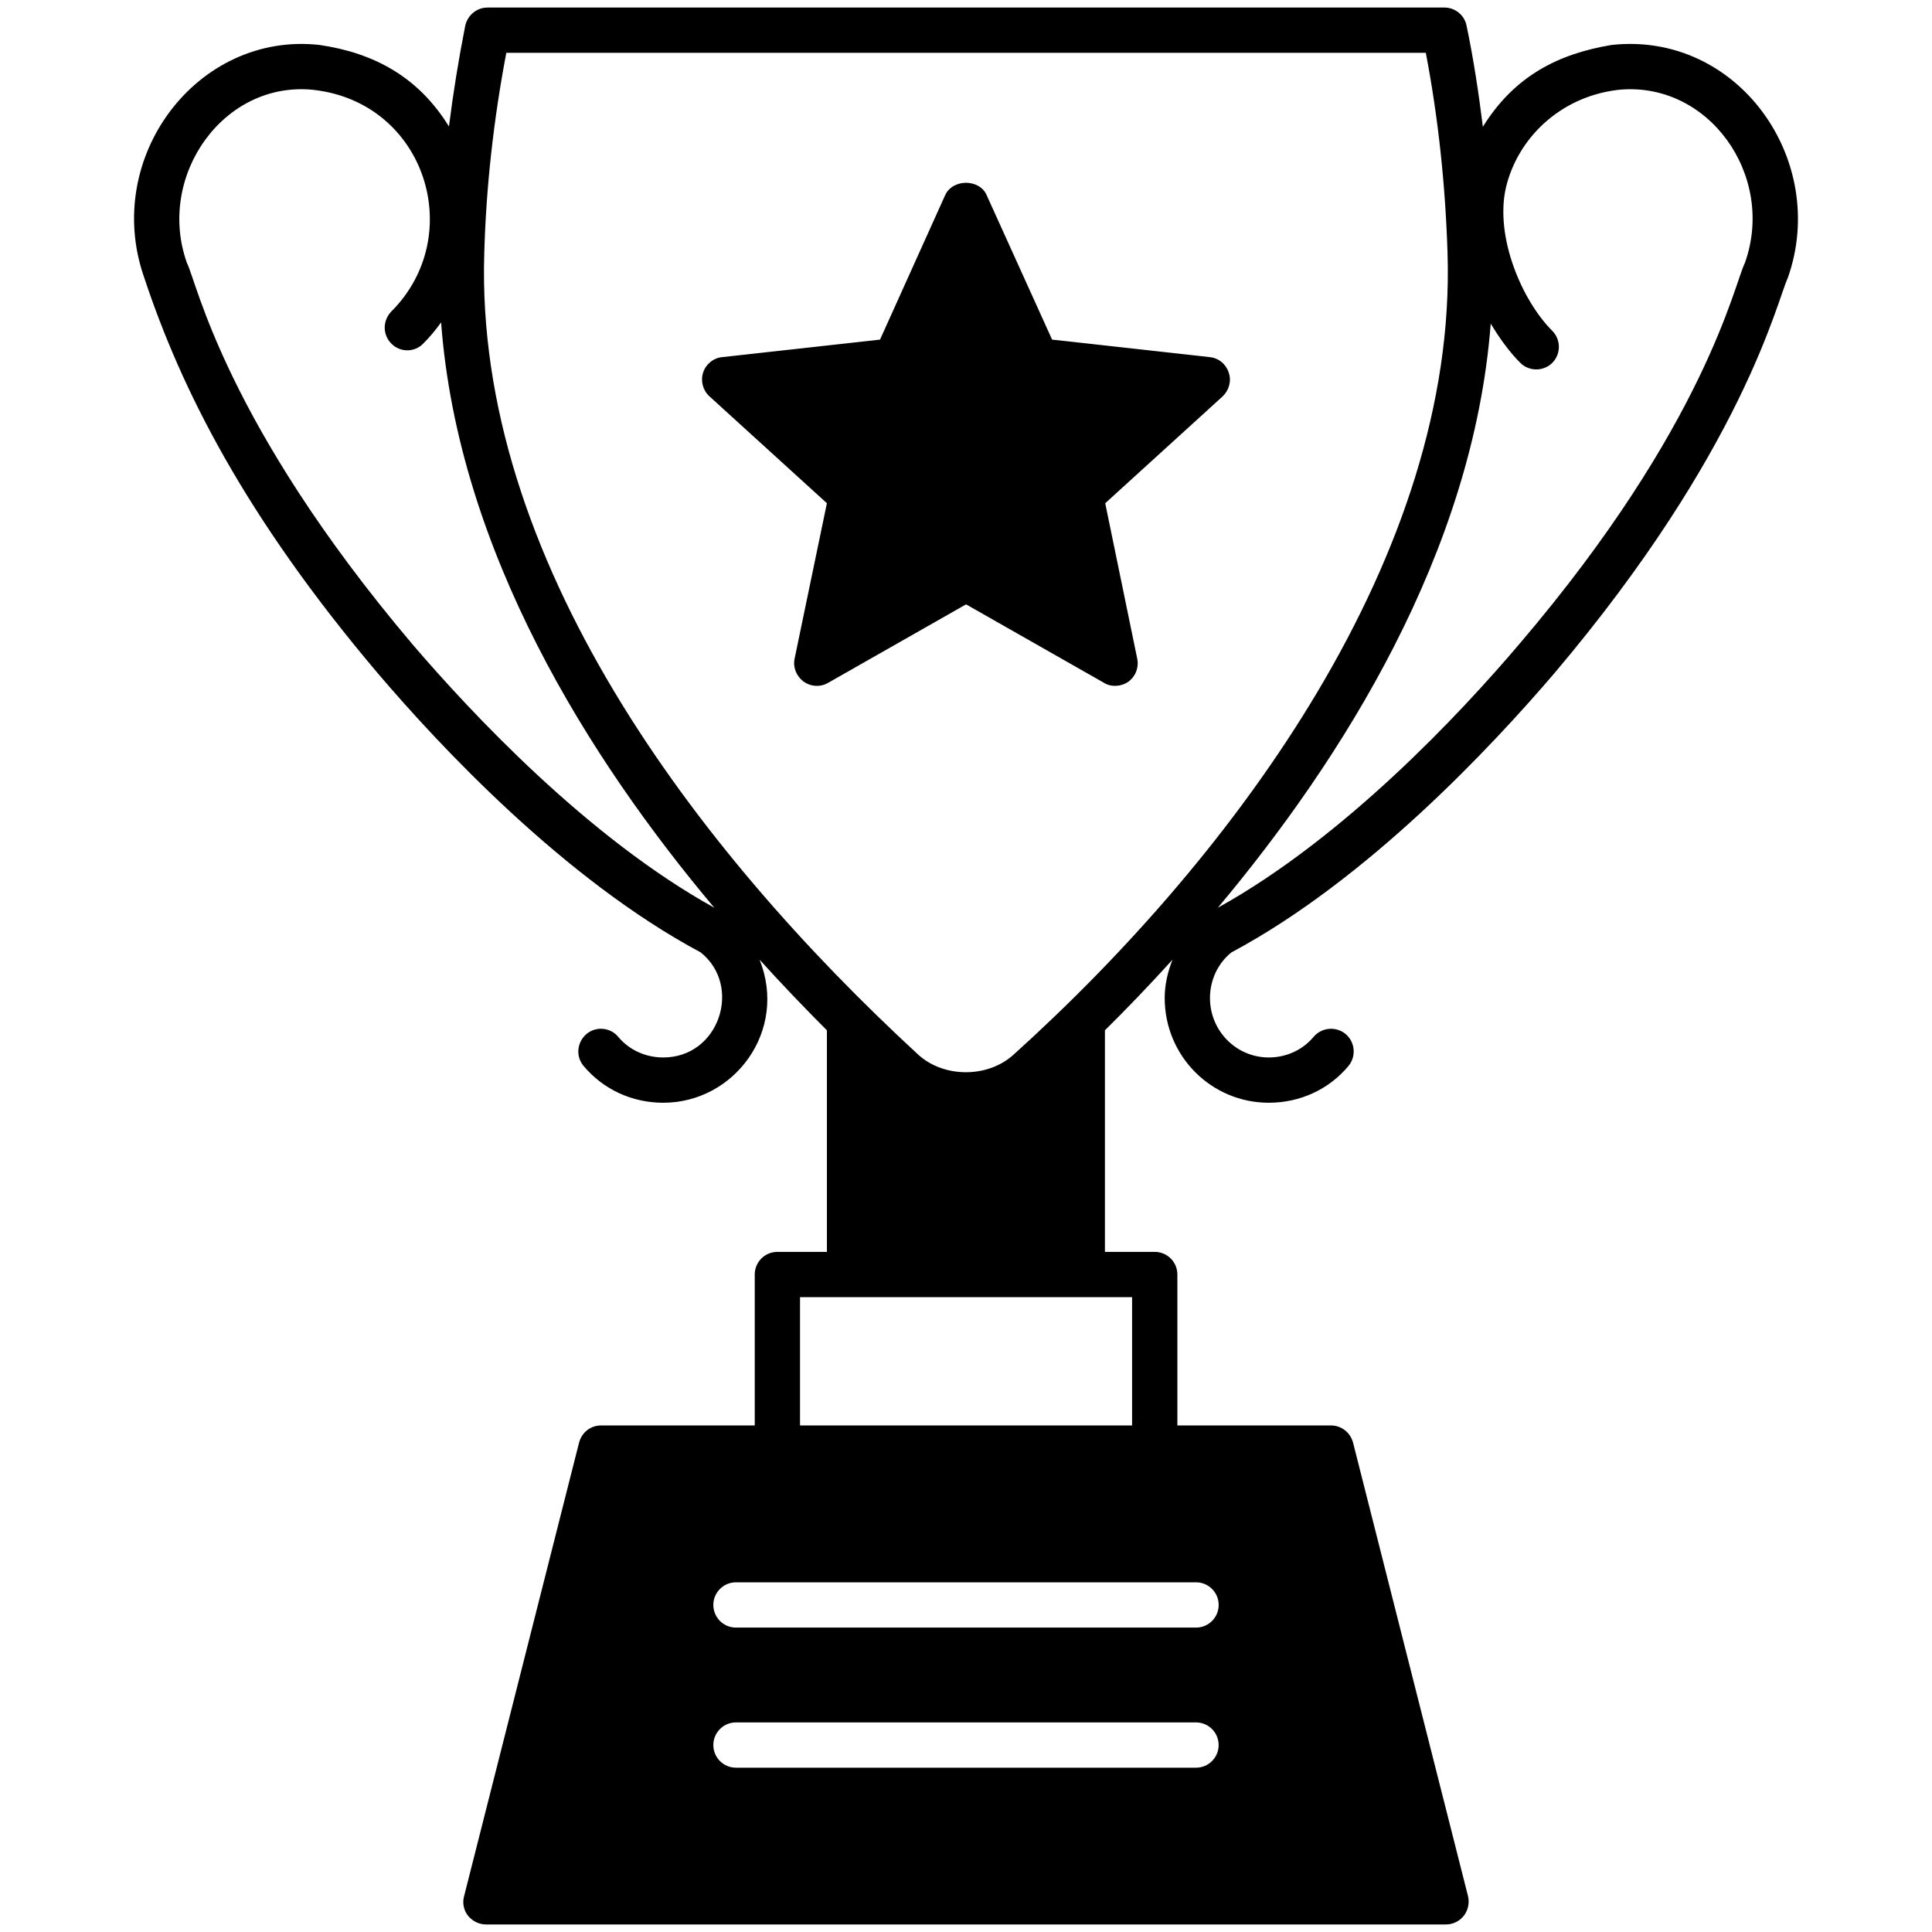
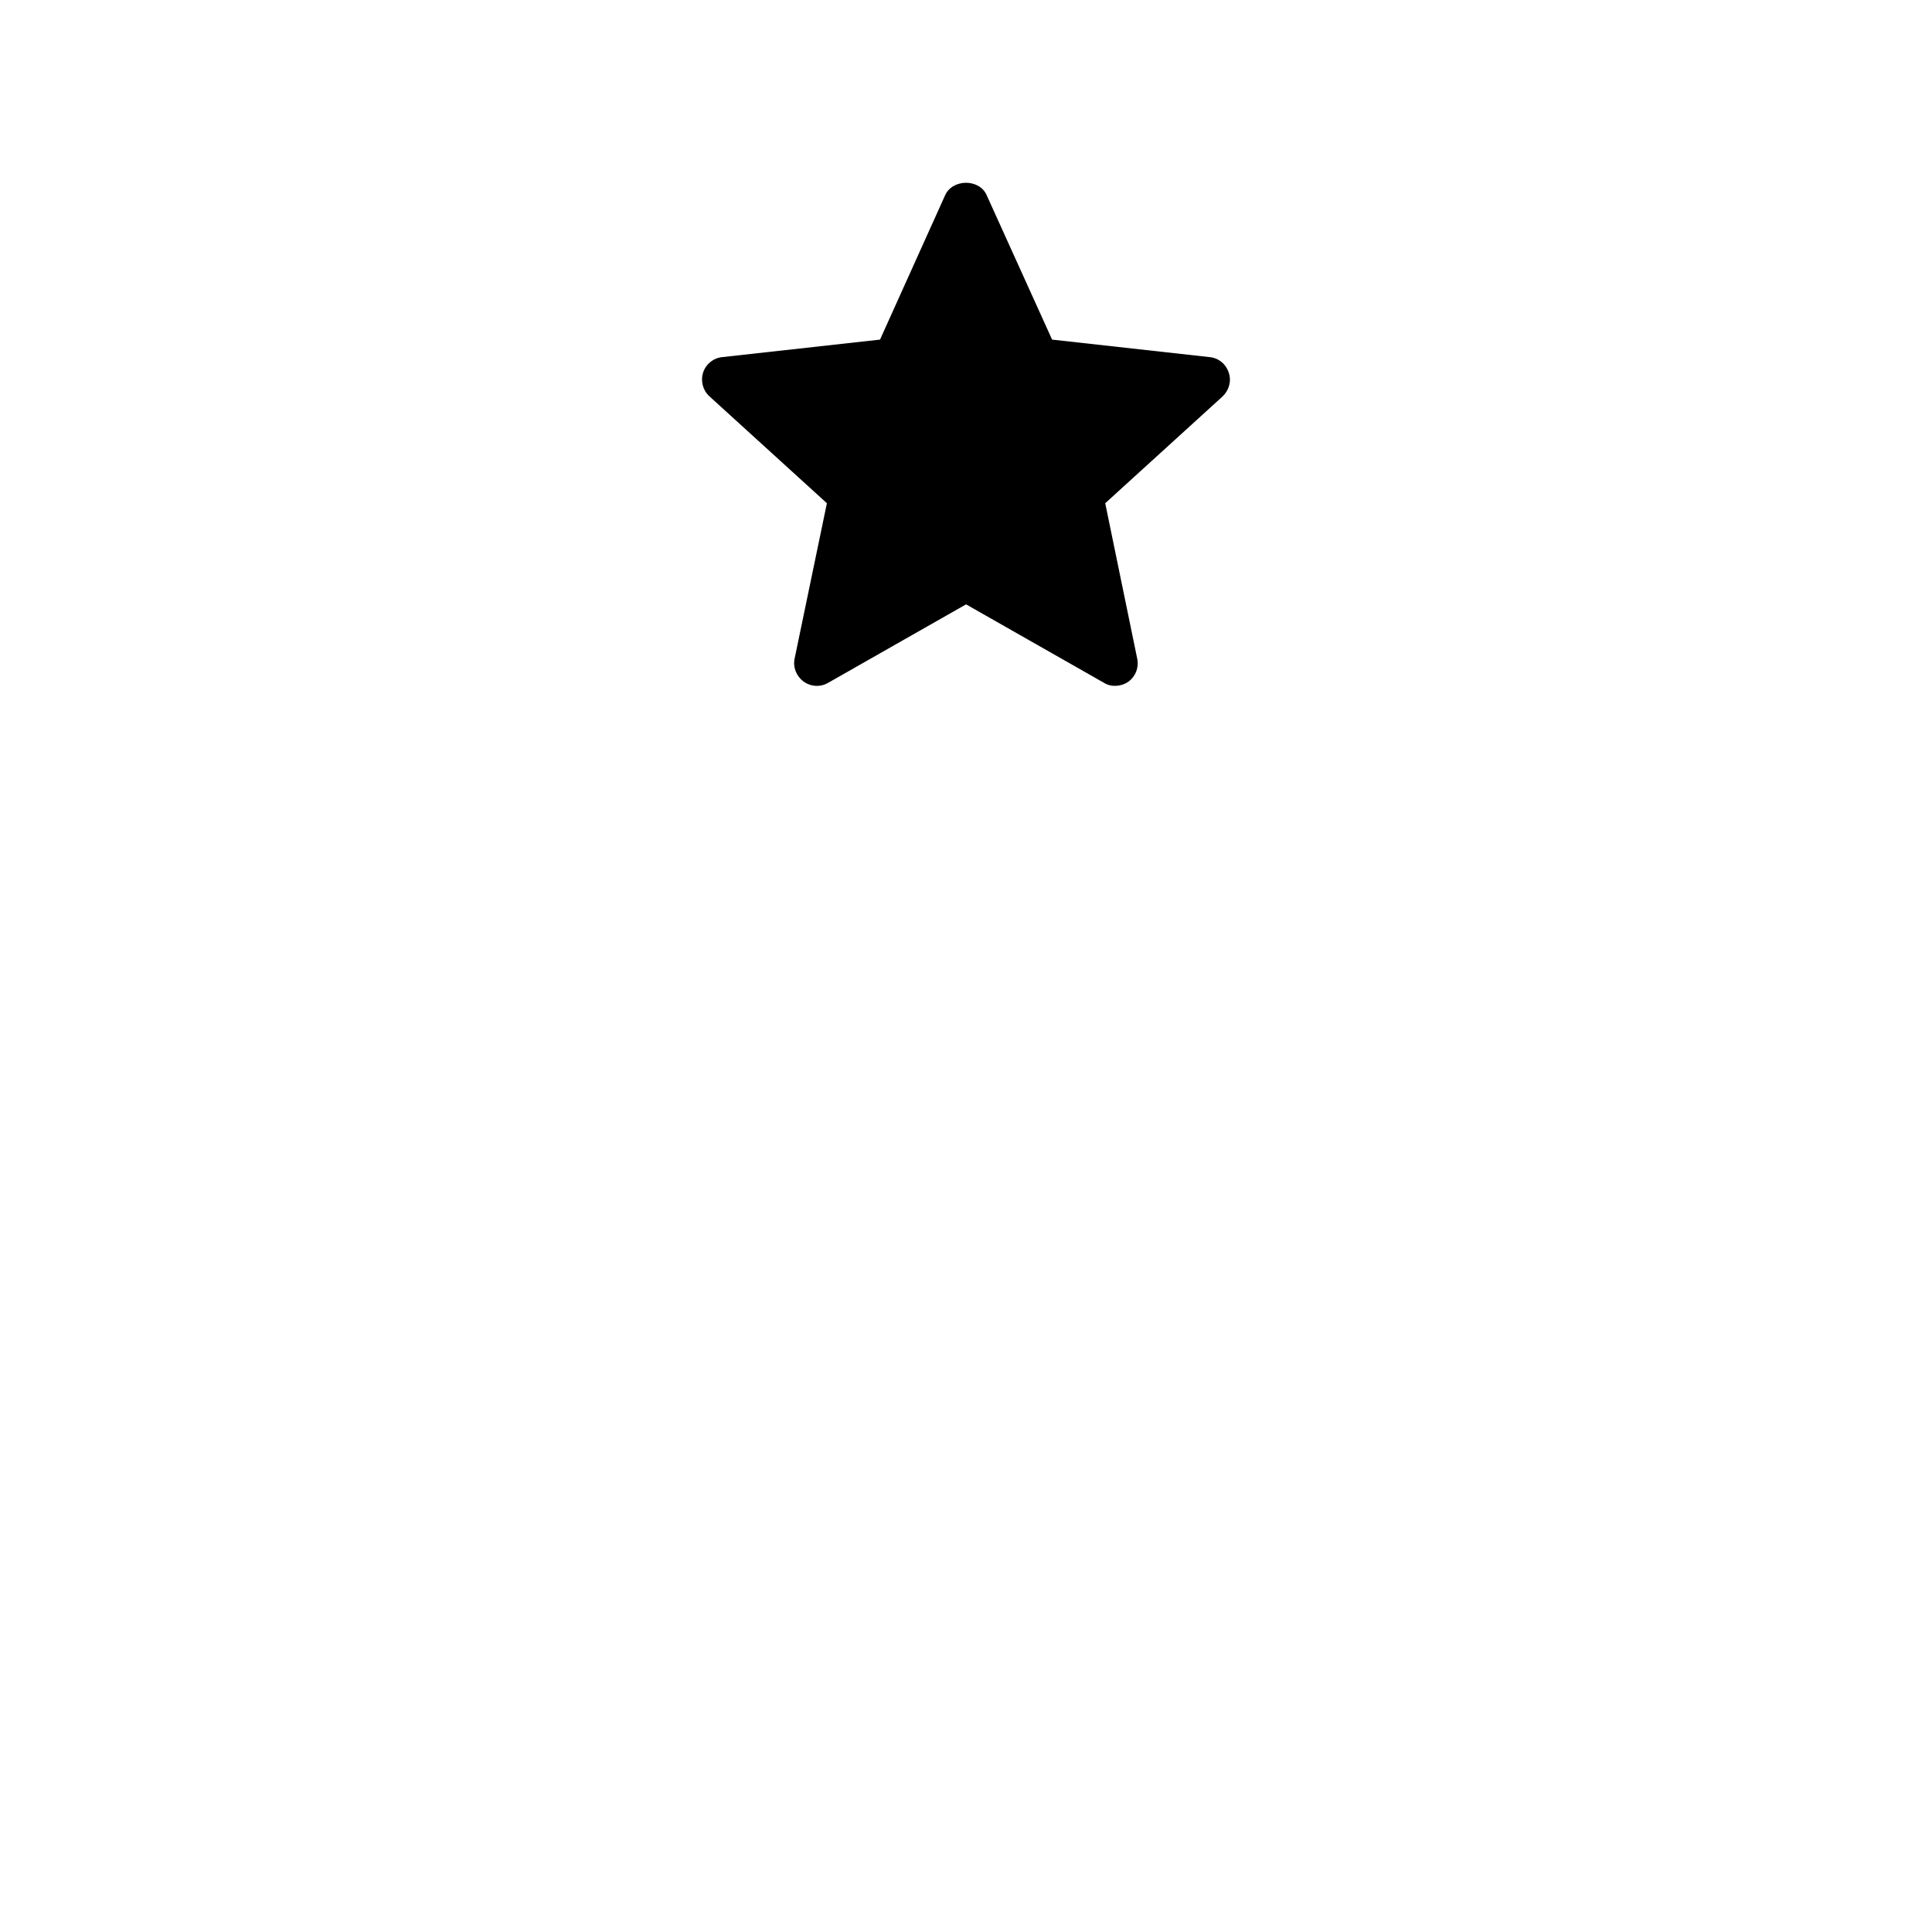
<svg xmlns="http://www.w3.org/2000/svg" id="Layer_1" style="enable-background:new 0 0 64 64;" viewBox="0 0 64 64" xml:space="preserve">
  <g>
    <path d="M40.502,13.13l-3.89,3.54l1.06,5.15c0.06,0.29-0.05,0.58-0.29,0.76 c-0.256,0.178-0.589,0.181-0.81,0.04l-4.57-2.6L27.432,22.62 c-0.26,0.15-0.57,0.13-0.81-0.04c-0.24-0.18-0.36-0.47-0.3-0.76l1.07-5.15L23.502,13.13 c-0.22-0.2-0.3-0.51-0.21-0.79c0.09-0.28,0.34-0.48,0.63-0.51L29.152,11.25 l2.16-4.79c0.25-0.54,1.13-0.54,1.37,0L34.852,11.25l5.22,0.58 c0.3,0.03,0.54,0.23,0.63,0.51C40.802,12.62,40.712,12.93,40.502,13.13z" />
-     <path d="M53.382,1.49c-1.752,0.292-3.212,1.02-4.26,2.71c-0.14-1.13-0.31-2.25-0.54-3.35 C48.512,0.5,48.202,0.25,47.852,0.25h-31.7c-0.36,0-0.66,0.25-0.74,0.6 C15.192,1.96,15.012,3.08,14.872,4.19c-1.015-1.645-2.481-2.434-4.28-2.7 c-4.056-0.458-7.221,3.734-5.81,7.72c1.218,3.67,3.322,7.883,7.73,13.09 c2.06,2.42,6.19,6.84,10.7,9.25c1.386,1.108,0.62,3.48-1.24,3.48 c-0.59,0-1.13-0.25-1.49-0.68c-0.26-0.32-0.74-0.36-1.05-0.1 c-0.32,0.27-0.37,0.74-0.1,1.06c0.65,0.78,1.61,1.22,2.64,1.22 c2.36,0,4.13-2.389,3.19-4.74c0.78,0.86,1.54,1.65,2.23,2.34v7.34h-1.64 c-0.41,0-0.75,0.33-0.75,0.75v5H19.912c-0.35,0-0.64,0.23-0.73,0.57l-3.81,15.03 c-0.06,0.22-0.01,0.46,0.13,0.64c0.15,0.18,0.36,0.29,0.6,0.29h31.8 c0.23,0,0.45-0.11,0.59-0.29s0.19-0.42,0.14-0.64l-3.81-15.03 c-0.09-0.34-0.39-0.57-0.73-0.57h-5.09v-5c0-0.42-0.34-0.75-0.75-0.75h-1.65V34.13 c0.7-0.69,1.46-1.48,2.24-2.34C38.682,32.19,38.582,32.62,38.582,33.06 c0,1.92,1.54,3.47,3.45,3.47c1.03,0,1.99-0.44,2.64-1.22c0.26-0.32,0.22-0.79-0.1-1.06 c-0.32-0.26-0.79-0.22-1.06,0.1c-0.36,0.43-0.9,0.68-1.48,0.68 c-1.08,0-1.95-0.88-1.95-1.97c0-0.59,0.26-1.15,0.71-1.51 c4.51-2.41,8.63-6.83,10.7-9.25c6.275-7.413,7.382-12.367,7.73-13.09 C60.603,5.31,57.568,1.027,53.382,1.49z M13.652,21.33c-6.189-7.319-7.125-11.966-7.46-12.62 C5.166,5.833,7.412,2.644,10.412,2.98c3.691,0.435,5.062,4.828,2.55,7.34 c-0.29,0.3-0.29,0.77,0,1.06c0.29,0.3,0.77,0.3,1.06,0 c0.22-0.22,0.41-0.45,0.59-0.7c0.57,7.6,4.92,14.48,9.05,19.39 C19.472,27.75,15.612,23.62,13.652,21.33z M39.62,58.557H24.38c-0.414,0-0.75-0.336-0.75-0.75 s0.336-0.75,0.75-0.75h15.239c0.414,0,0.75,0.336,0.75,0.75S40.034,58.557,39.62,58.557z M39.62,52.416 c0.414,0,0.75,0.336,0.75,0.75s-0.336,0.75-0.75,0.75H24.38c-0.414,0-0.75-0.336-0.75-0.75s0.336-0.75,0.75-0.75 H39.62z M37.502,42.97v4.25h-11v-4.25H37.502z M33.572,34.94c-0.85,0.77-2.29,0.77-3.14,0.01 c-7.403-6.819-14.706-16.461-14.39-26.56C16.102,6.19,16.352,3.96,16.772,1.75h30.46 c0.41,2.14,0.65,4.38,0.72,6.65C48.263,18.343,40.987,28.252,33.572,34.94z M57.802,8.71 c-0.352,0.691-1.298,5.383-7.46,12.61c-1.95,2.3-5.81,6.43-10,8.75 c4.11-4.9,8.46-11.77,9.04-19.35c0.3,0.5,0.63,0.95,0.98,1.3 c0.29,0.29,0.77,0.29,1.06,0c0.29-0.29,0.29-0.77,0-1.06c-1.02-1.02-1.9-3.12-1.54-4.73 c0.377-1.622,1.766-3.009,3.69-3.25C56.579,2.648,58.838,5.805,57.802,8.71z" />
  </g>
</svg>